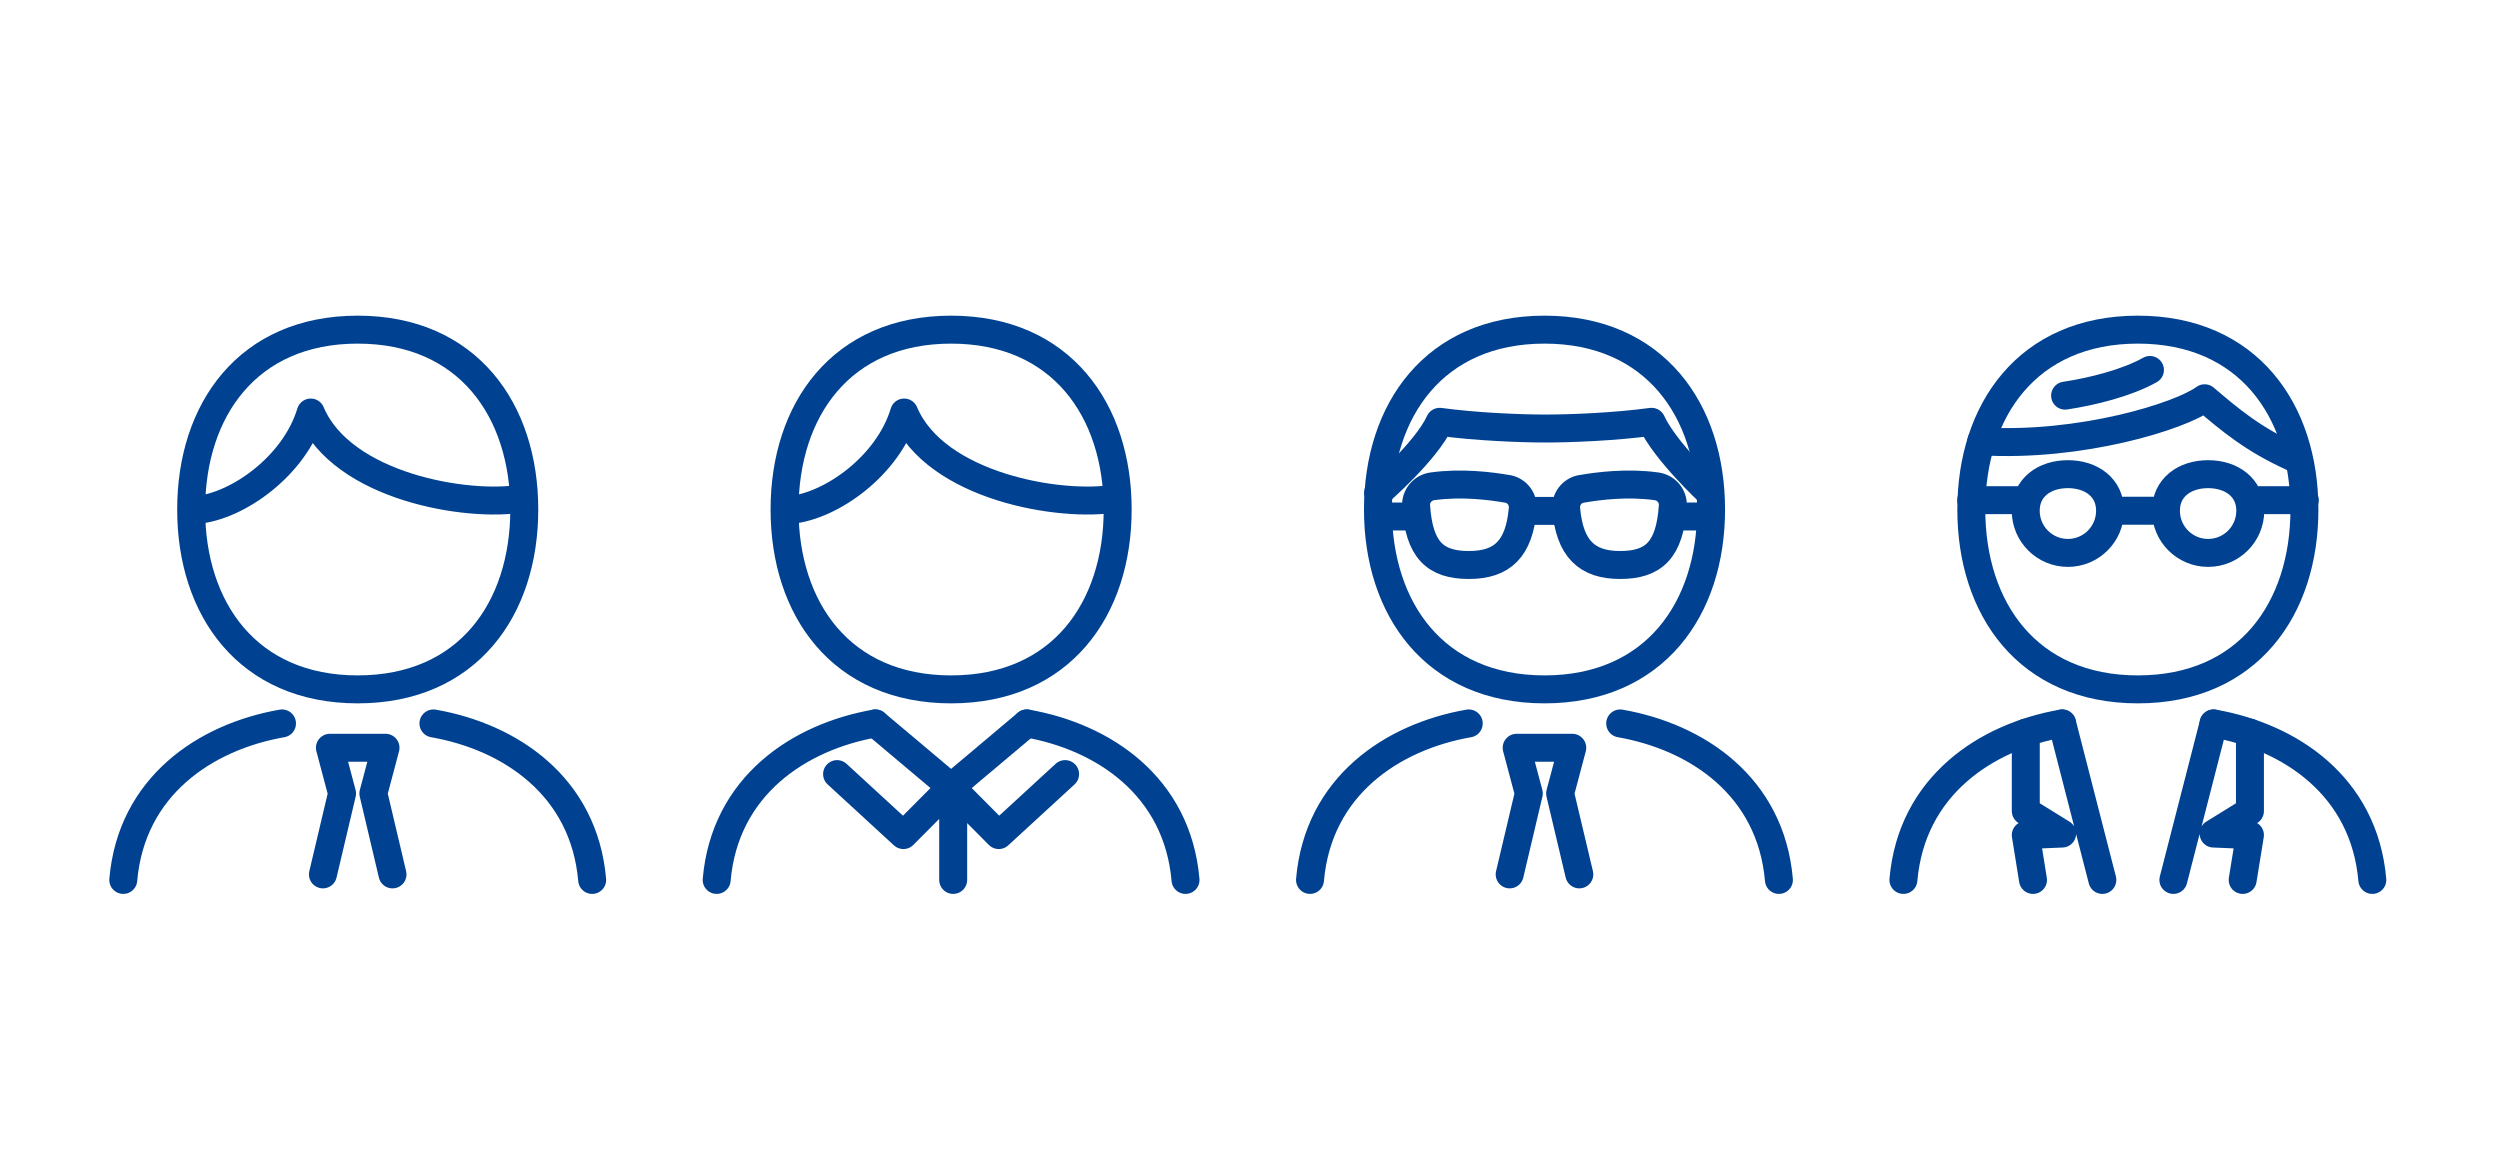
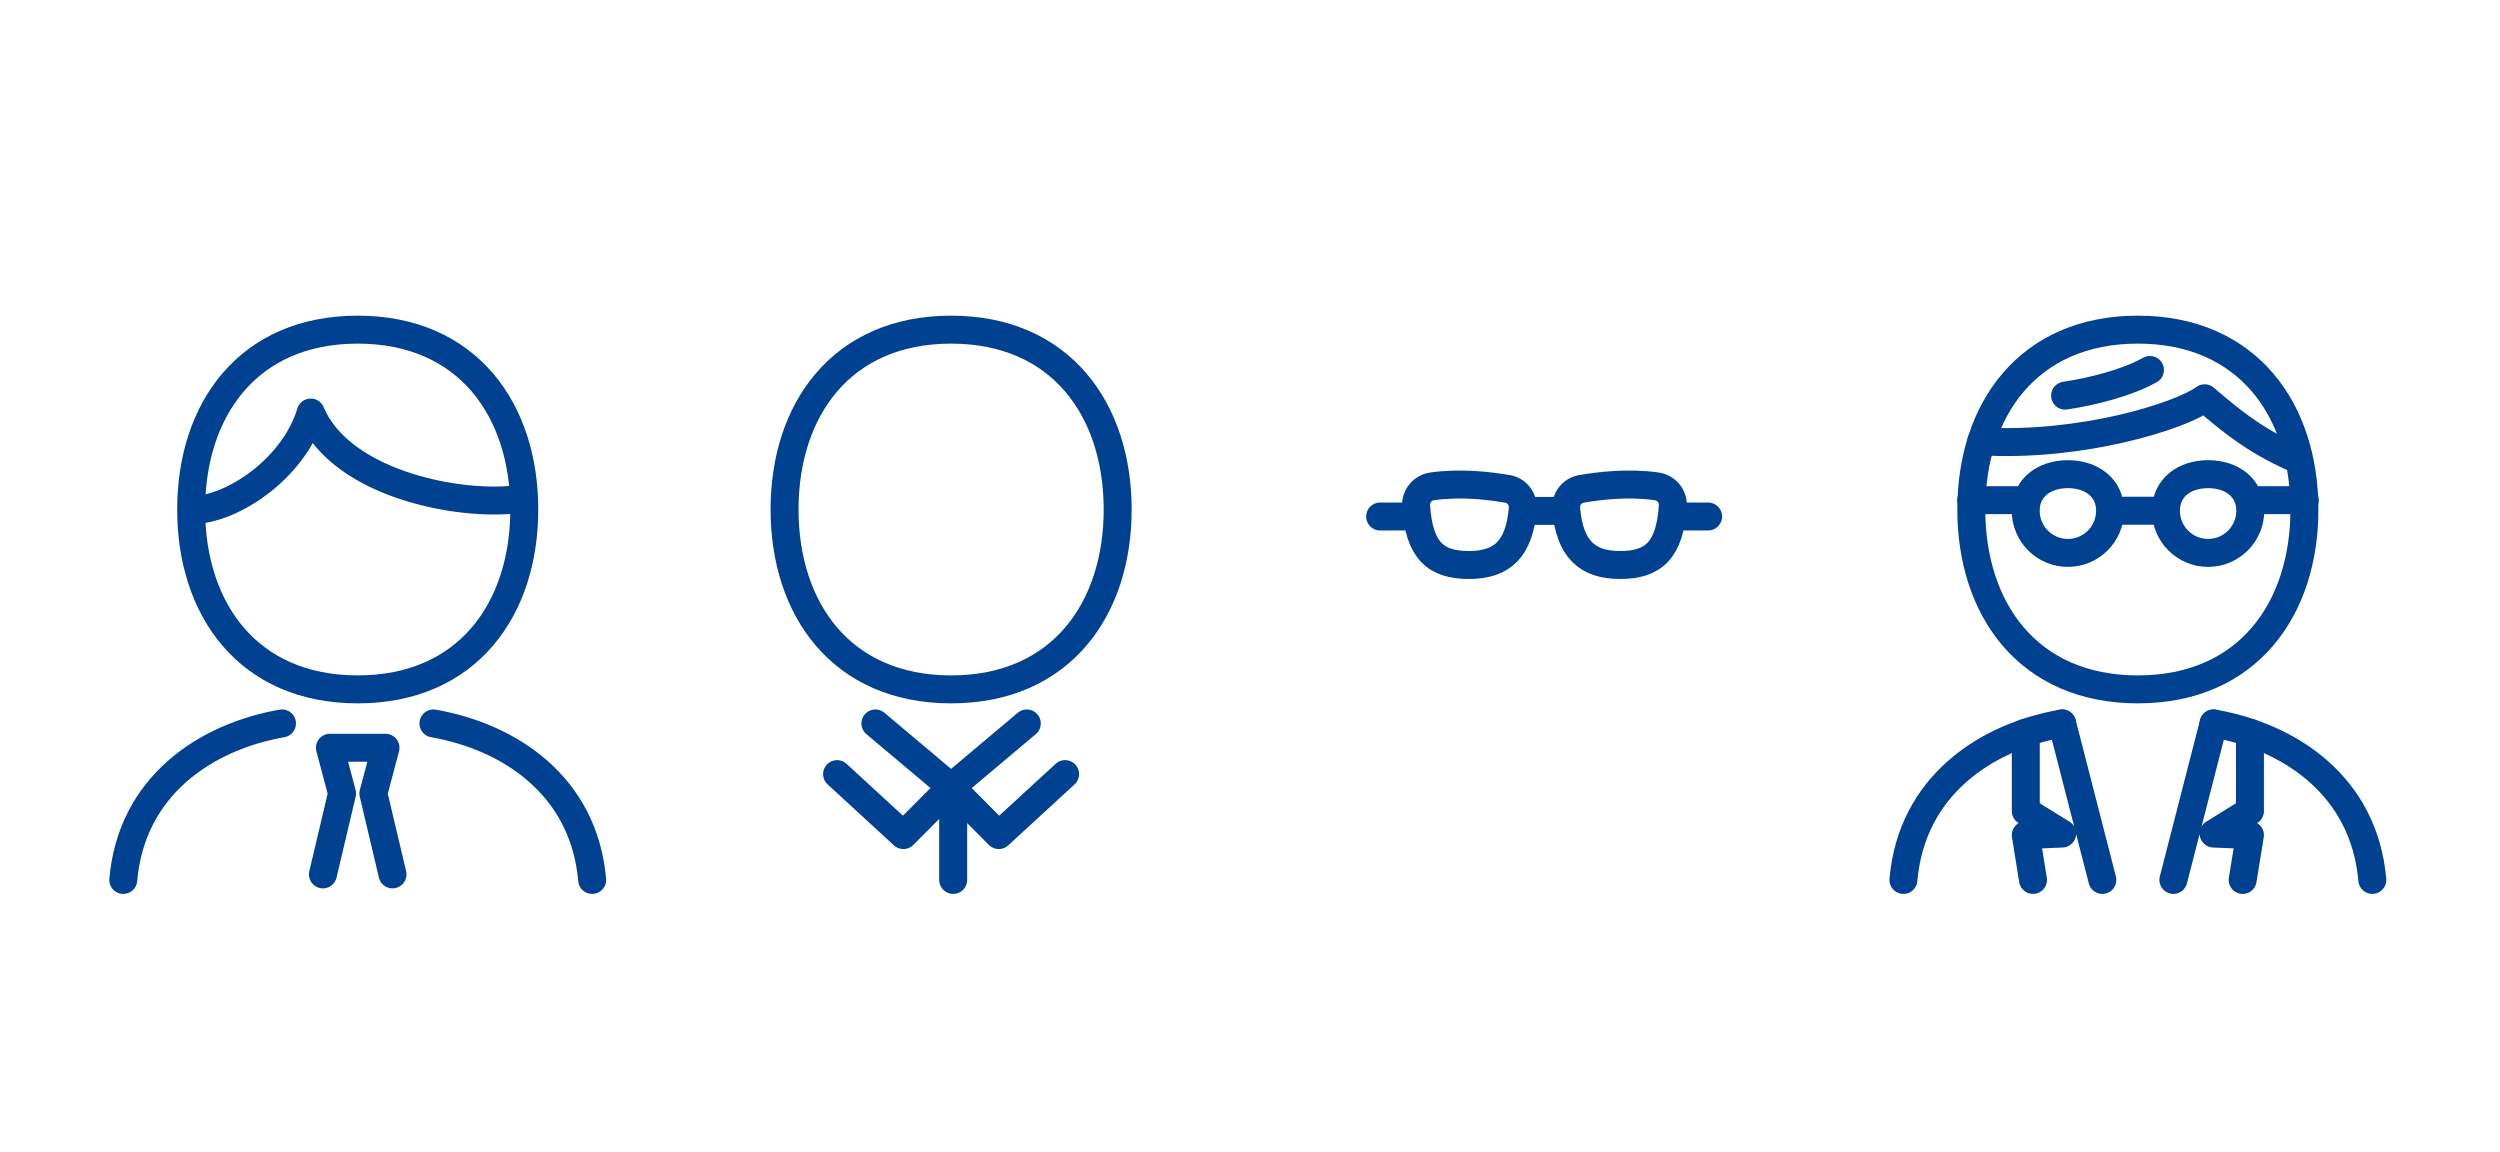
<svg xmlns="http://www.w3.org/2000/svg" id="_レイヤー_2" data-name="レイヤー 2" viewBox="0 0 447 206">
  <defs>
    <style>.cls-1,.cls-2{stroke-width:0;fill:none}.cls-2{stroke:#004291;stroke-linecap:round;stroke-linejoin:round;stroke-width:5px}</style>
  </defs>
  <g id="_レイヤー_1-2" data-name="レイヤー 1">
    <path class="cls-1" d="M0 0h447v206H0z" />
    <path class="cls-2" d="M93.74 91.1c0 17.76-10.1 32.16-29.78 32.16s-29.78-14.4-29.78-32.16 10.1-32.16 29.78-32.16 29.78 14.4 29.78 32.16z" />
    <path class="cls-2" d="M35.32 91.16c7.16-.68 17.37-7.84 20.24-17.4 5.6 13.31 28.09 17.04 37.78 15.36m-42.92 40.23c-13.67 2.39-26.92 11.18-28.38 27.98m48.14-.99l-3.42-14.47 2.17-8.17h-9.94l2.17 8.17-3.42 14.47m19.76-26.99c13.67 2.39 26.92 11.18 28.38 27.98m93.96-66.23c0 17.76-10.1 32.16-29.78 32.16s-29.78-14.4-29.78-32.16 10.1-32.16 29.78-32.16 29.78 14.4 29.78 32.16z" />
-     <path class="cls-2" d="M141.42 91.16c7.16-.68 17.37-7.84 20.24-17.4 5.6 13.31 28.09 17.04 37.78 15.36m-42.92 40.23c-13.67 2.39-26.92 11.18-28.38 27.98m55.45-27.98c13.67 2.39 26.92 11.18 28.38 27.98m93.97-66.23c0 17.76-10.1 32.16-29.78 32.16s-29.78-14.4-29.78-32.16 10.1-32.16 29.78-32.16 29.78 14.4 29.78 32.16zm-43.33 38.25c-13.67 2.39-26.92 11.18-28.38 27.98m48.15-.99l-3.43-14.47 2.17-8.17h-9.94l2.17 8.17-3.42 14.47m19.76-26.99c13.67 2.39 26.92 11.18 28.38 27.98" />
-     <path class="cls-2" d="M305.74 88.14s-8.04-7.47-10.44-12.72c-6.52.88-14.31 1.2-18.94 1.2-4.62 0-12.42-.32-18.94-1.2-2.39 5.26-11.02 12.72-11.02 12.72" />
    <path class="cls-2" d="M269.56 87.42c-3.11-.55-8.34-1.19-13.48-.46-1.73.25-3 1.77-2.88 3.52.53 7.91 3.44 10.54 9.44 10.54s9-2.9 9.63-10.02c.15-1.72-1.01-3.28-2.7-3.59zm8.78 3.93h-4.79m9.19-3.93c3.11-.55 8.34-1.19 13.48-.46 1.73.25 3 1.77 2.88 3.52-.53 7.91-3.44 10.54-9.44 10.54-5.92 0-9-2.9-9.63-10.02-.15-1.72 1.01-3.28 2.7-3.59zm16.46 4.93h6.21m-58.64 0h6.21m159.05-1.25c0 17.76-10.1 32.16-29.78 32.16s-29.78-14.4-29.78-32.16 10.1-32.16 29.78-32.16 29.78 14.4 29.78 32.16zm-43.32 38.25c-13.67 2.39-26.92 11.18-28.38 27.98m55.46-27.98c13.67 2.39 26.92 11.18 28.38 27.98" />
    <path class="cls-2" d="M354.25 78.91c17.76 1.06 35.54-4.47 39.94-7.7 4.66 3.96 8.71 7.37 15.79 10.57m-32.7 9.54c0 4.16-3.37 7.54-7.54 7.54s-7.54-3.37-7.54-7.54 3.37-6.54 7.54-6.54 7.54 2.37 7.54 6.54zm25.07 0c0 4.16-3.37 7.54-7.54 7.54s-7.54-3.37-7.54-7.54 3.37-6.54 7.54-6.54 7.54 2.37 7.54 6.54zm-49.89-1.89h9.75m40.14 0h9.74m-34.81 1.89h9.99m-18.03-20.58c4.93-.74 11.07-2.29 15.17-4.59m-213.98 91.18v-16.59m-20.76-2.33l11.86 10.9 8.53-8.57-13.54-11.39m33.92 9.06l-11.86 10.9-8.52-8.57 13.53-11.39m192.31 27.98l-7.19-27.98m-6.5 1.65v14.02l6.5 4.02-6.5.27 1.29 8.02m25.1 0l7.19-27.98m6.5 1.65v14.02l-6.5 4.02 6.5.27-1.3 8.02" />
-     <path class="cls-1" d="M0 47.31h447v120.11H0z" />
  </g>
</svg>